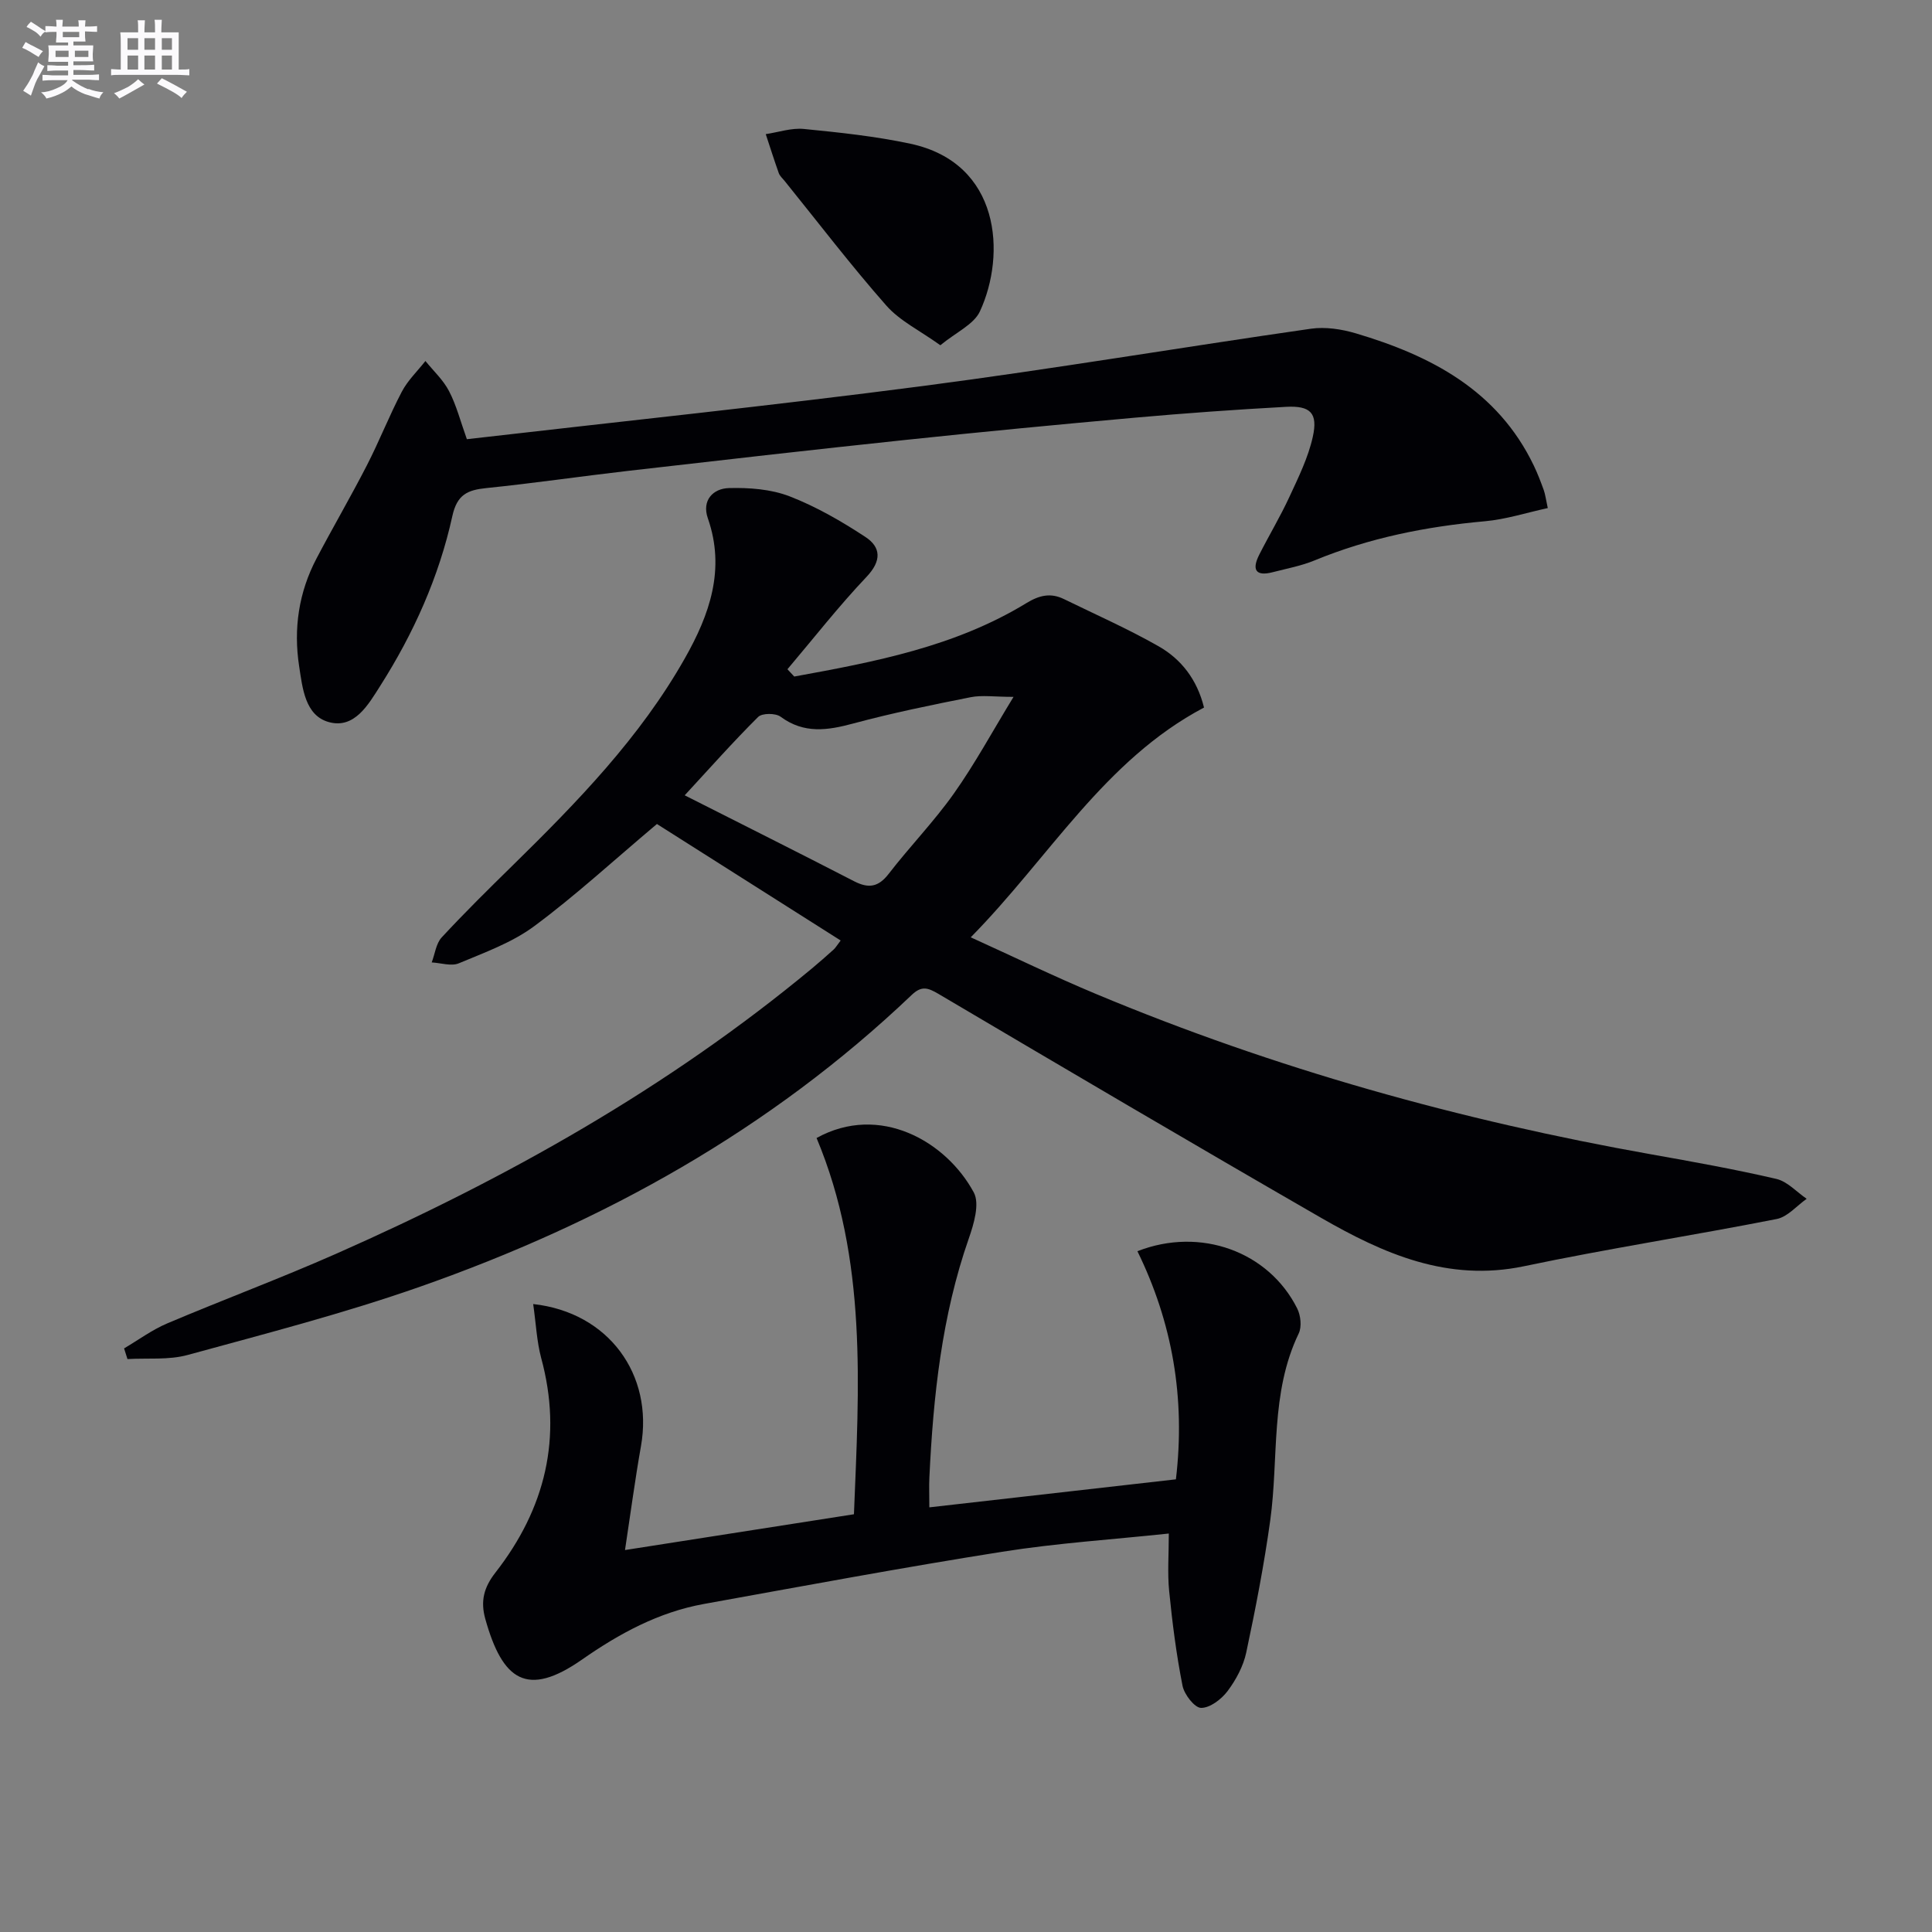
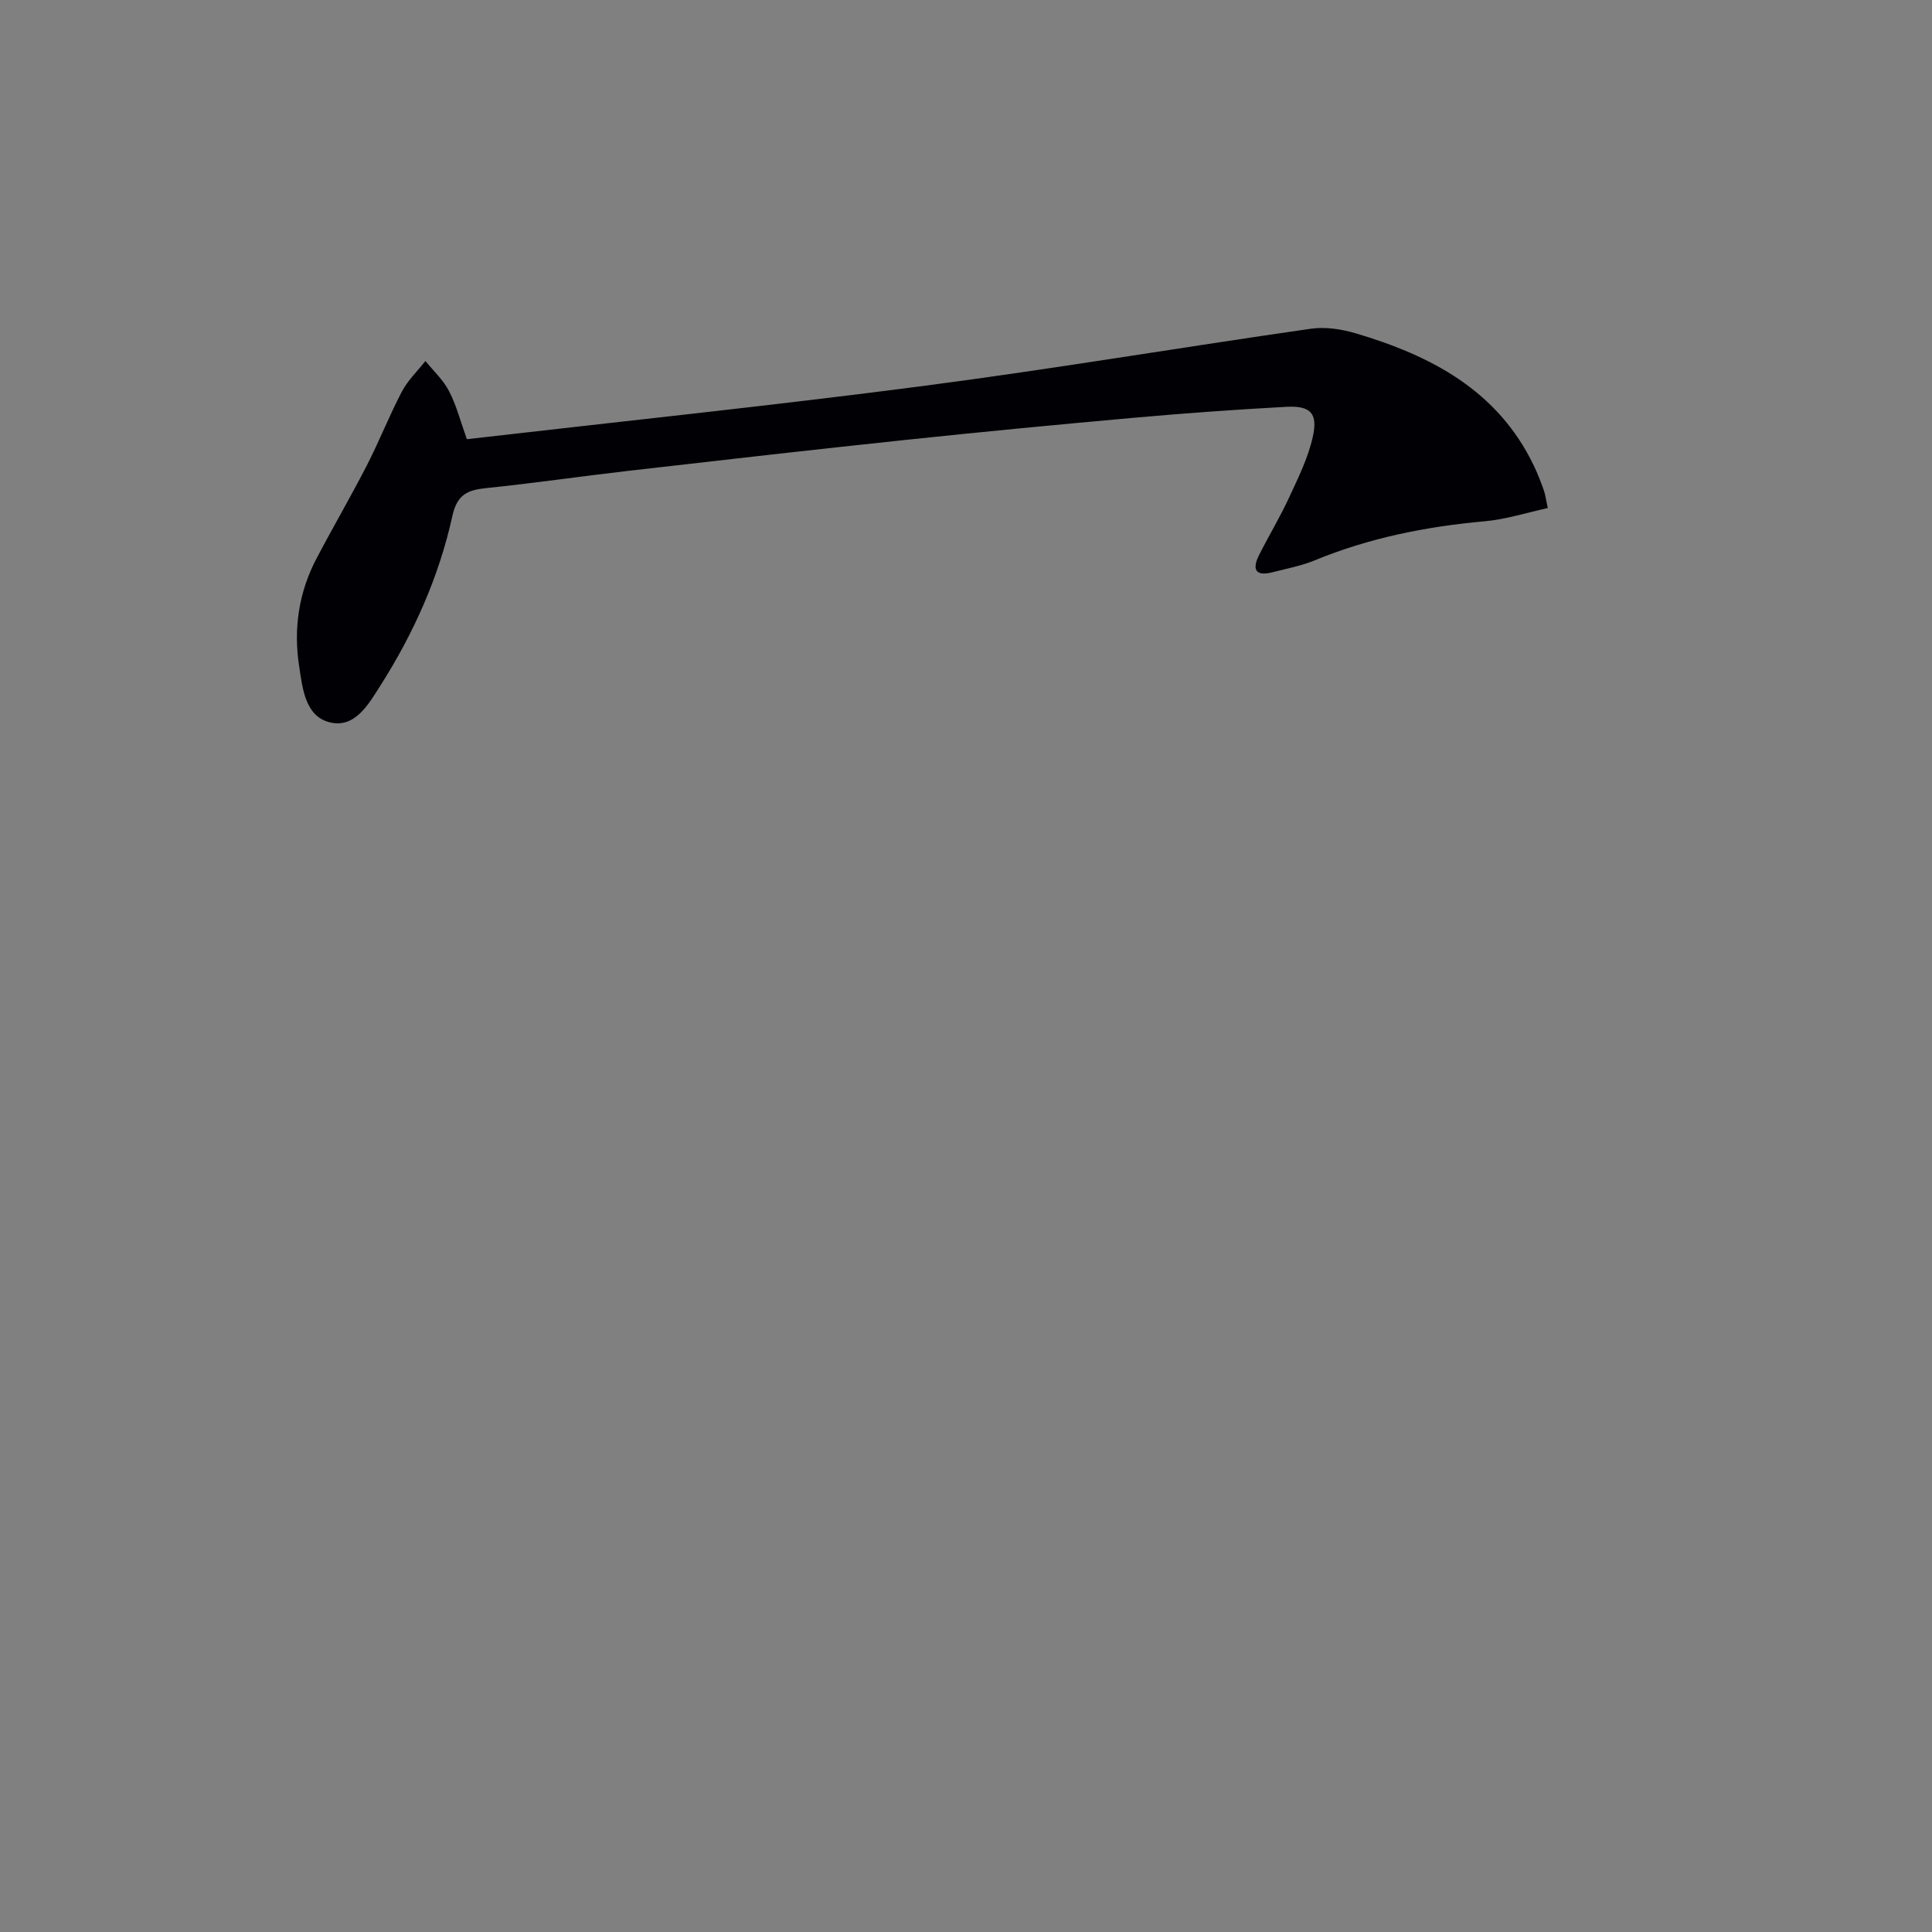
<svg xmlns="http://www.w3.org/2000/svg" enable-background="new 0 0 400 400" viewBox="0 0 400 400">
  <rect x="0" y="0" width="400" height="400" fill="#808080" stroke="none" />
  <g fill="#010105">
-     <path d="m164.44 140.07c16.64-3.03 33.28-6.18 48.04-15.19 2.7-1.65 5.04-2.19 7.79-.85 6.55 3.2 13.25 6.16 19.58 9.76 4.72 2.68 8 6.91 9.43 12.7-20.64 10.89-31.99 31.01-48.3 47.57 9.04 4.11 17.37 8.15 25.89 11.71 37.06 15.5 75.51 26.21 115.03 33.23 8.65 1.54 17.32 3.09 25.87 5.08 2.29.53 4.2 2.7 6.28 4.12-2.05 1.44-3.94 3.73-6.19 4.18-17.41 3.43-34.97 6.13-52.33 9.78-15.8 3.31-29.12-2.6-42.06-10.05-26.5-15.27-52.85-30.79-79.18-46.34-2.19-1.29-3.49-1.72-5.52.21-29.28 27.91-63.84 47.09-101.72 60.39-15.78 5.54-32.04 9.74-48.19 14.16-3.94 1.08-8.3.61-12.47.85-.23-.74-.47-1.47-.7-2.21 2.96-1.74 5.77-3.83 8.9-5.16 11.62-4.93 23.46-9.33 35-14.43 35.28-15.59 68.7-34.34 98.51-59.07 1.54-1.28 3.03-2.6 4.52-3.94.35-.31.59-.75 1.43-1.85-13.09-8.3-26.07-16.53-38.04-24.12-9.12 7.68-16.94 14.89-25.44 21.18-4.58 3.39-10.23 5.42-15.57 7.66-1.57.66-3.73-.08-5.62-.18.67-1.75.89-3.91 2.07-5.18 4.75-5.13 9.73-10.04 14.72-14.93 13.33-13.08 26.34-26.44 35.62-42.85 5.1-9 8.46-18.41 4.76-29-1.29-3.7 1.07-6.16 4.37-6.25 4.19-.11 8.7.22 12.56 1.71 5.5 2.13 10.75 5.16 15.69 8.41 3.24 2.13 3.39 4.94.24 8.26-5.77 6.08-10.95 12.72-16.38 19.13.47.5.94 1.01 1.41 1.51zm-22.68 24.59c12.04 6.09 23.59 11.87 35.07 17.79 2.99 1.54 5.03 1.24 7.17-1.54 4.36-5.65 9.38-10.81 13.49-16.62 4.35-6.14 7.95-12.81 12.35-20.01-3.98 0-6.51-.4-8.88.07-8.11 1.61-16.24 3.27-24.22 5.42-5.36 1.45-10.26 2.22-15.14-1.39-1.03-.76-3.82-.76-4.64.06-5.16 5.13-10 10.59-15.2 16.22z" />
-     <path d="m110.39 269.99c15.67 1.72 24.92 14.67 22.32 29.39-1.23 6.95-2.16 13.96-3.31 21.54 16.41-2.56 31.62-4.94 47.4-7.41 1.05-26.39 2.81-52.72-7.74-77.9 13.07-7.22 26.84.68 32.55 11.27 1.26 2.34.02 6.53-1.03 9.53-5.6 16.03-7.36 32.66-8.16 49.45-.09 1.8-.01 3.61-.01 6.22 17.42-1.98 34.28-3.89 51.05-5.8 2-16.87-.75-32.49-7.97-47.23 13.09-5.12 27.2.1 33.08 11.85.73 1.45.98 3.8.31 5.19-5.93 12.33-4.1 25.77-5.89 38.68-1.27 9.18-3.04 18.3-4.97 27.37-.6 2.83-2.12 5.65-3.87 7.99-1.27 1.68-3.63 3.49-5.48 3.47-1.34-.01-3.48-2.77-3.84-4.58-1.28-6.48-2.12-13.06-2.77-19.63-.37-3.74-.07-7.54-.07-11.89-11.52 1.23-23.1 1.97-34.52 3.78-20.64 3.26-41.19 7.1-61.76 10.81-9.34 1.69-17.5 6.12-25.2 11.5-11.4 7.96-16.47 4.32-20.03-8.39-1.04-3.72-.3-6.54 2.09-9.61 10.33-13.24 13.96-27.99 9.46-44.49-.9-3.41-1.06-7.05-1.64-11.11z" />
-     <path d="m96.66 90.93c31.79-3.67 63.19-6.94 94.48-11.02 26.81-3.5 53.49-8.01 80.26-11.85 3-.43 6.34.08 9.29.95 15.57 4.62 29.36 11.79 36.85 27.35.79 1.64 1.45 3.36 2.07 5.08.33.92.44 1.92.84 3.75-4.41.96-8.67 2.34-13.02 2.73-12.15 1.09-23.95 3.44-35.27 8.11-2.74 1.13-5.73 1.68-8.62 2.43-3.68.96-4.36-.6-2.82-3.63 2.03-4.01 4.35-7.87 6.23-11.94 1.87-4.04 3.9-8.15 4.85-12.45 1.09-4.92-.47-6.48-5.53-6.21-10.46.57-20.91 1.32-31.34 2.25-15.89 1.42-31.77 2.94-47.63 4.62-19.16 2.02-38.3 4.21-57.44 6.41-9.73 1.12-19.43 2.55-29.17 3.54-3.9.4-6.06 1.34-7.04 5.81-2.76 12.57-8.01 24.26-14.92 35.13-2.47 3.89-5.32 8.93-10.58 7.53-5-1.33-5.52-7.06-6.22-11.61-1.19-7.76-.08-15.28 3.6-22.28 3.4-6.47 7.09-12.79 10.43-19.29 2.57-5 4.62-10.27 7.23-15.24 1.22-2.33 3.23-4.25 4.89-6.36 1.66 2.06 3.7 3.93 4.89 6.24 1.52 2.91 2.34 6.18 3.69 9.95z" />
-     <path d="m194.69 71.48c-4.24-3.04-8.39-5.04-11.19-8.22-7.34-8.33-14.09-17.18-21.07-25.82-.42-.52-.97-.99-1.19-1.59-.95-2.67-1.81-5.39-2.7-8.08 2.64-.39 5.33-1.33 7.91-1.07 7.38.73 14.81 1.51 22.05 3.06 18.66 4 19.84 22.92 14.38 34.71-1.26 2.71-4.92 4.31-8.19 7.01z" />
+     <path d="m96.66 90.93c31.79-3.67 63.19-6.94 94.48-11.02 26.81-3.5 53.49-8.01 80.26-11.85 3-.43 6.34.08 9.29.95 15.57 4.62 29.36 11.79 36.85 27.35.79 1.64 1.45 3.36 2.07 5.08.33.92.44 1.92.84 3.75-4.41.96-8.67 2.34-13.02 2.73-12.15 1.09-23.95 3.44-35.27 8.11-2.74 1.13-5.73 1.68-8.62 2.43-3.68.96-4.36-.6-2.82-3.63 2.03-4.01 4.35-7.87 6.23-11.94 1.87-4.04 3.9-8.15 4.85-12.45 1.09-4.92-.47-6.48-5.53-6.21-10.46.57-20.91 1.32-31.34 2.25-15.89 1.42-31.77 2.94-47.63 4.62-19.16 2.02-38.3 4.21-57.44 6.41-9.73 1.12-19.43 2.55-29.17 3.54-3.9.4-6.06 1.34-7.04 5.81-2.76 12.57-8.01 24.26-14.92 35.13-2.47 3.89-5.32 8.93-10.58 7.53-5-1.33-5.52-7.06-6.22-11.61-1.19-7.76-.08-15.28 3.6-22.28 3.4-6.47 7.09-12.79 10.43-19.29 2.57-5 4.62-10.27 7.23-15.24 1.22-2.33 3.23-4.25 4.89-6.36 1.66 2.06 3.7 3.93 4.89 6.24 1.52 2.91 2.34 6.18 3.69 9.95" />
  </g>
-   <path d="m6.8 9.5c.6.3 1.3.7 2.1 1.1-.4.4-.7.8-.9 1.2-.7-.4-1.3-.8-1.8-1.1s-1.1-.6-1.6-.8c.2-.4.5-.8.7-1.2.4.2.8.5 1.5.8zm.9 6.9c-.3.6-.5 1.1-.7 1.7s-.4 1.1-.6 1.7c-.6-.4-1.1-.7-1.6-1 .7-1 1.2-1.8 1.5-2.4.3-.5.6-1.1.8-1.7.3-.6.5-1.2.8-1.8.3.3.8.6 1.3.8-.7 1.3-1.2 2.2-1.5 2.7zm.1-11c.4.3 1 .7 1.7 1.1-.5.2-.8.6-1.1 1.1-.5-.6-1-1-1.4-1.2s-.9-.6-1.5-.8c.2-.4.5-.7.9-1.1.5.3.9.6 1.4.9zm10.5 13c1 .4 2 .6 3.1.7-.4.4-.7.8-.8 1.3-.9-.2-1.9-.6-3-.9-1-.4-2-.9-2.8-1.6-.5.4-1.1.9-1.9 1.3s-1.9.9-3.3 1.2c-.1-.3-.5-.8-1.1-1.3 1 0 2.1-.3 3.2-.8 1.2-.5 1.9-1 2.3-1.7h-3.2c-.4 0-1 0-2 .1v-1.2c1 0 1.7.1 2 .1h3.3v-1h-2.3c-.2 0-.9 0-2 .1v-1.2c1.2 0 1.9.1 2 .1h2.3v-.8h-4.1c0-.7.1-1.2.1-1.6 0-.5 0-1.1-.1-1.8h4.1v-.6h-2.5c0-.6.1-1.1.1-1.6v-.6h-.5c-.4 0-1 0-1.8.1v-1.3c1.2 0 1.9.1 2.1.1h.2c0-.3 0-.8-.1-1.4h1.4c0 .6-.1 1-.1 1.4h3.4c0-.4 0-.8-.1-1.3h1.5c0 .4-.1.9-.1 1.3.7 0 1.5 0 2.5-.1v1.2c-1 0-1.8-.1-2.5-.1v.6c0 .3 0 .8.1 1.5h-2.5v.8h4.1c0 .7-.1 1.3-.1 1.8s0 1 .1 1.5h-4.1v.8h1.4c.8 0 1.8 0 2.9-.1v1.2c-1 0-1.9-.1-2.8-.1h-1.5v1h3.2c.3 0 1 0 2.1-.1v1.2c-1.1 0-1.8-.1-2.1-.1h-3.4l-.1.1c1.4 1 2.4 1.5 3.4 1.9zm-4.1-6.6v-1.3h-2.7v1.3zm2.2-4.1v-1.1h-3.4v1.1zm1.9 4.1v-1.3h-2.8v1.3z" fill="#fbfafc" />
-   <path d="m37 6.7v2.3 5.4c1 0 1.8 0 2.2-.1v1.3c-.6 0-1.5-.1-2.5-.1h-11.9c-.7 0-1.3 0-1.8.1v-1.3c.5 0 1.1.1 2 .1v-5.2c0-1 0-1.8-.1-2.5h3.7c0-1.3 0-2.1-.1-2.5h1.5c0 .4-.1 1.3-.1 2.5h2.2c0-1.2 0-2.1-.1-2.6h1.5c0 .4-.1 1.3-.1 2.6zm-12.3 13.7c-.3-.4-.7-.8-1.1-1.1 1.1-.4 2.1-.9 2.9-1.3.8-.5 1.5-1 2.1-1.6.4.4.9.8 1.3 1.1-2.5 1.4-4.2 2.4-5.2 2.9zm3.9-10.1v-2.4h-2.2v2.4zm0 4.1v-2.9h-2.2v2.9zm3.5-4.1v-2.4h-2.2v2.4zm0 4.1v-2.9h-2.2v2.9zm.4 2.9 1-1.1c.6.3 1.4.7 2.5 1.3s2 1.1 2.7 1.5c-.4.4-.8.8-1.1 1.3-.8-.8-2.5-1.7-5.1-3zm3.1-7v-2.4h-2.1v2.4zm0 4.1v-2.9h-2.1v2.9z" fill="#fbfafc" />
</svg>